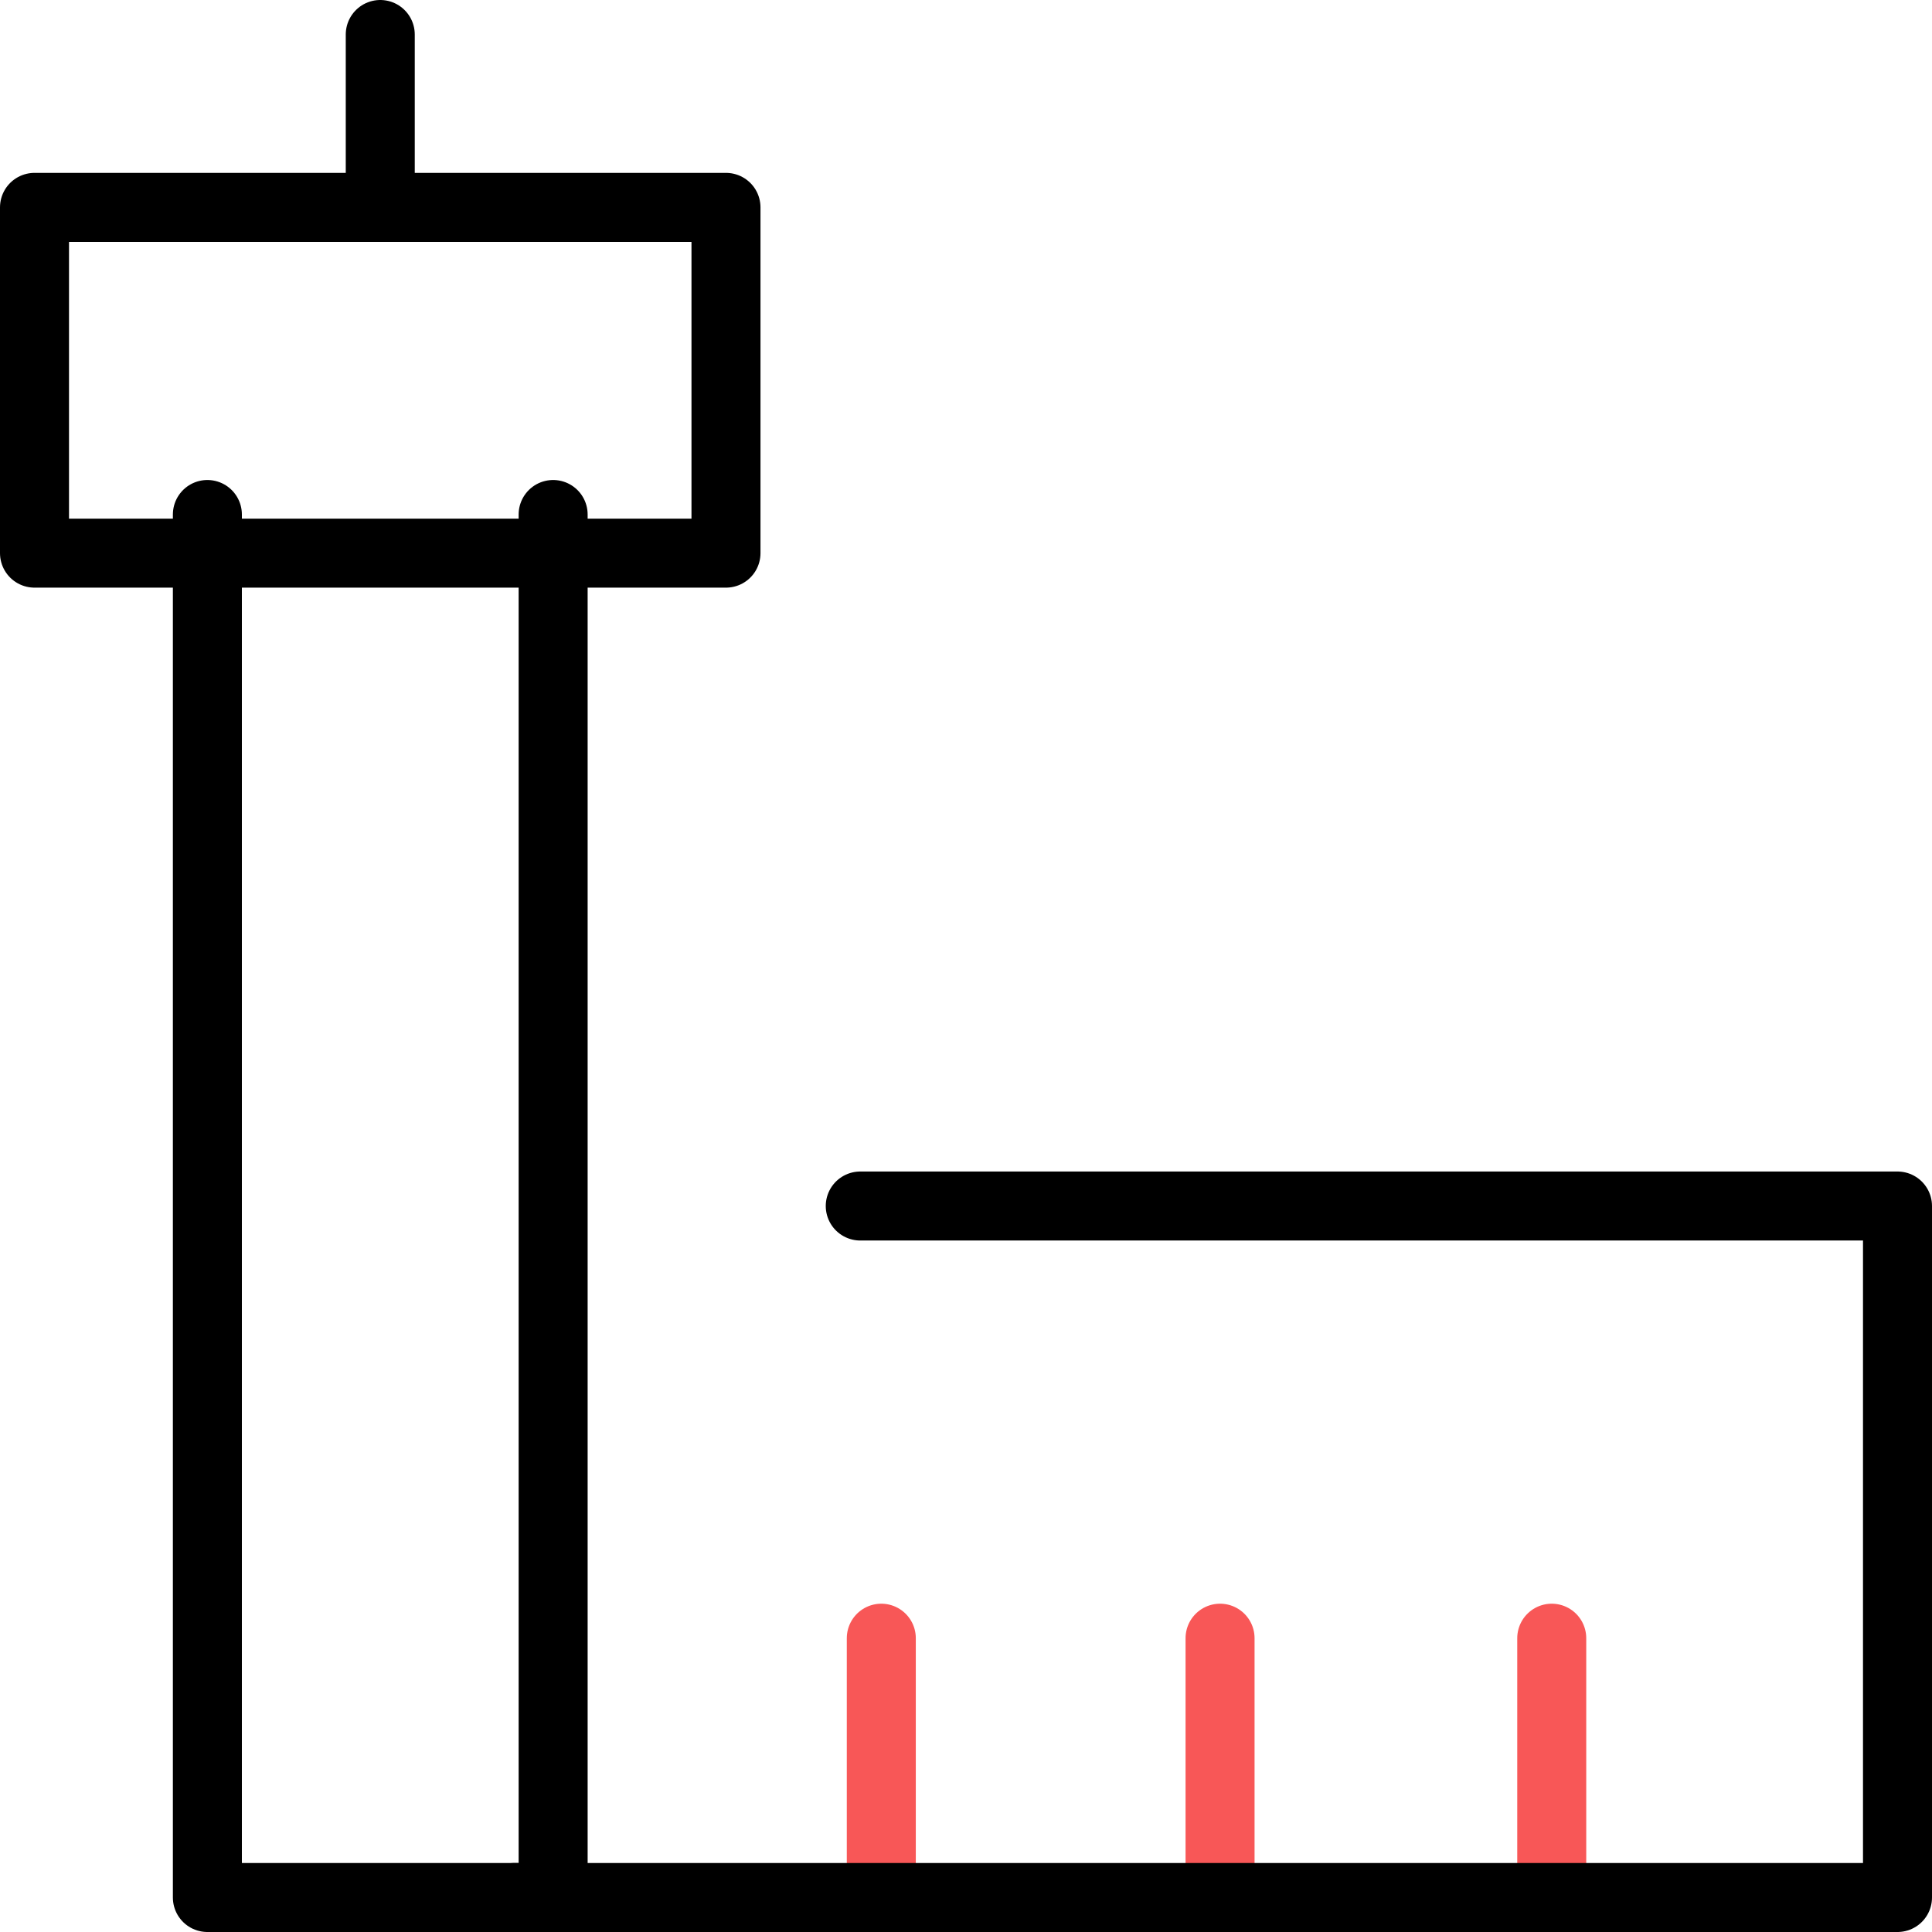
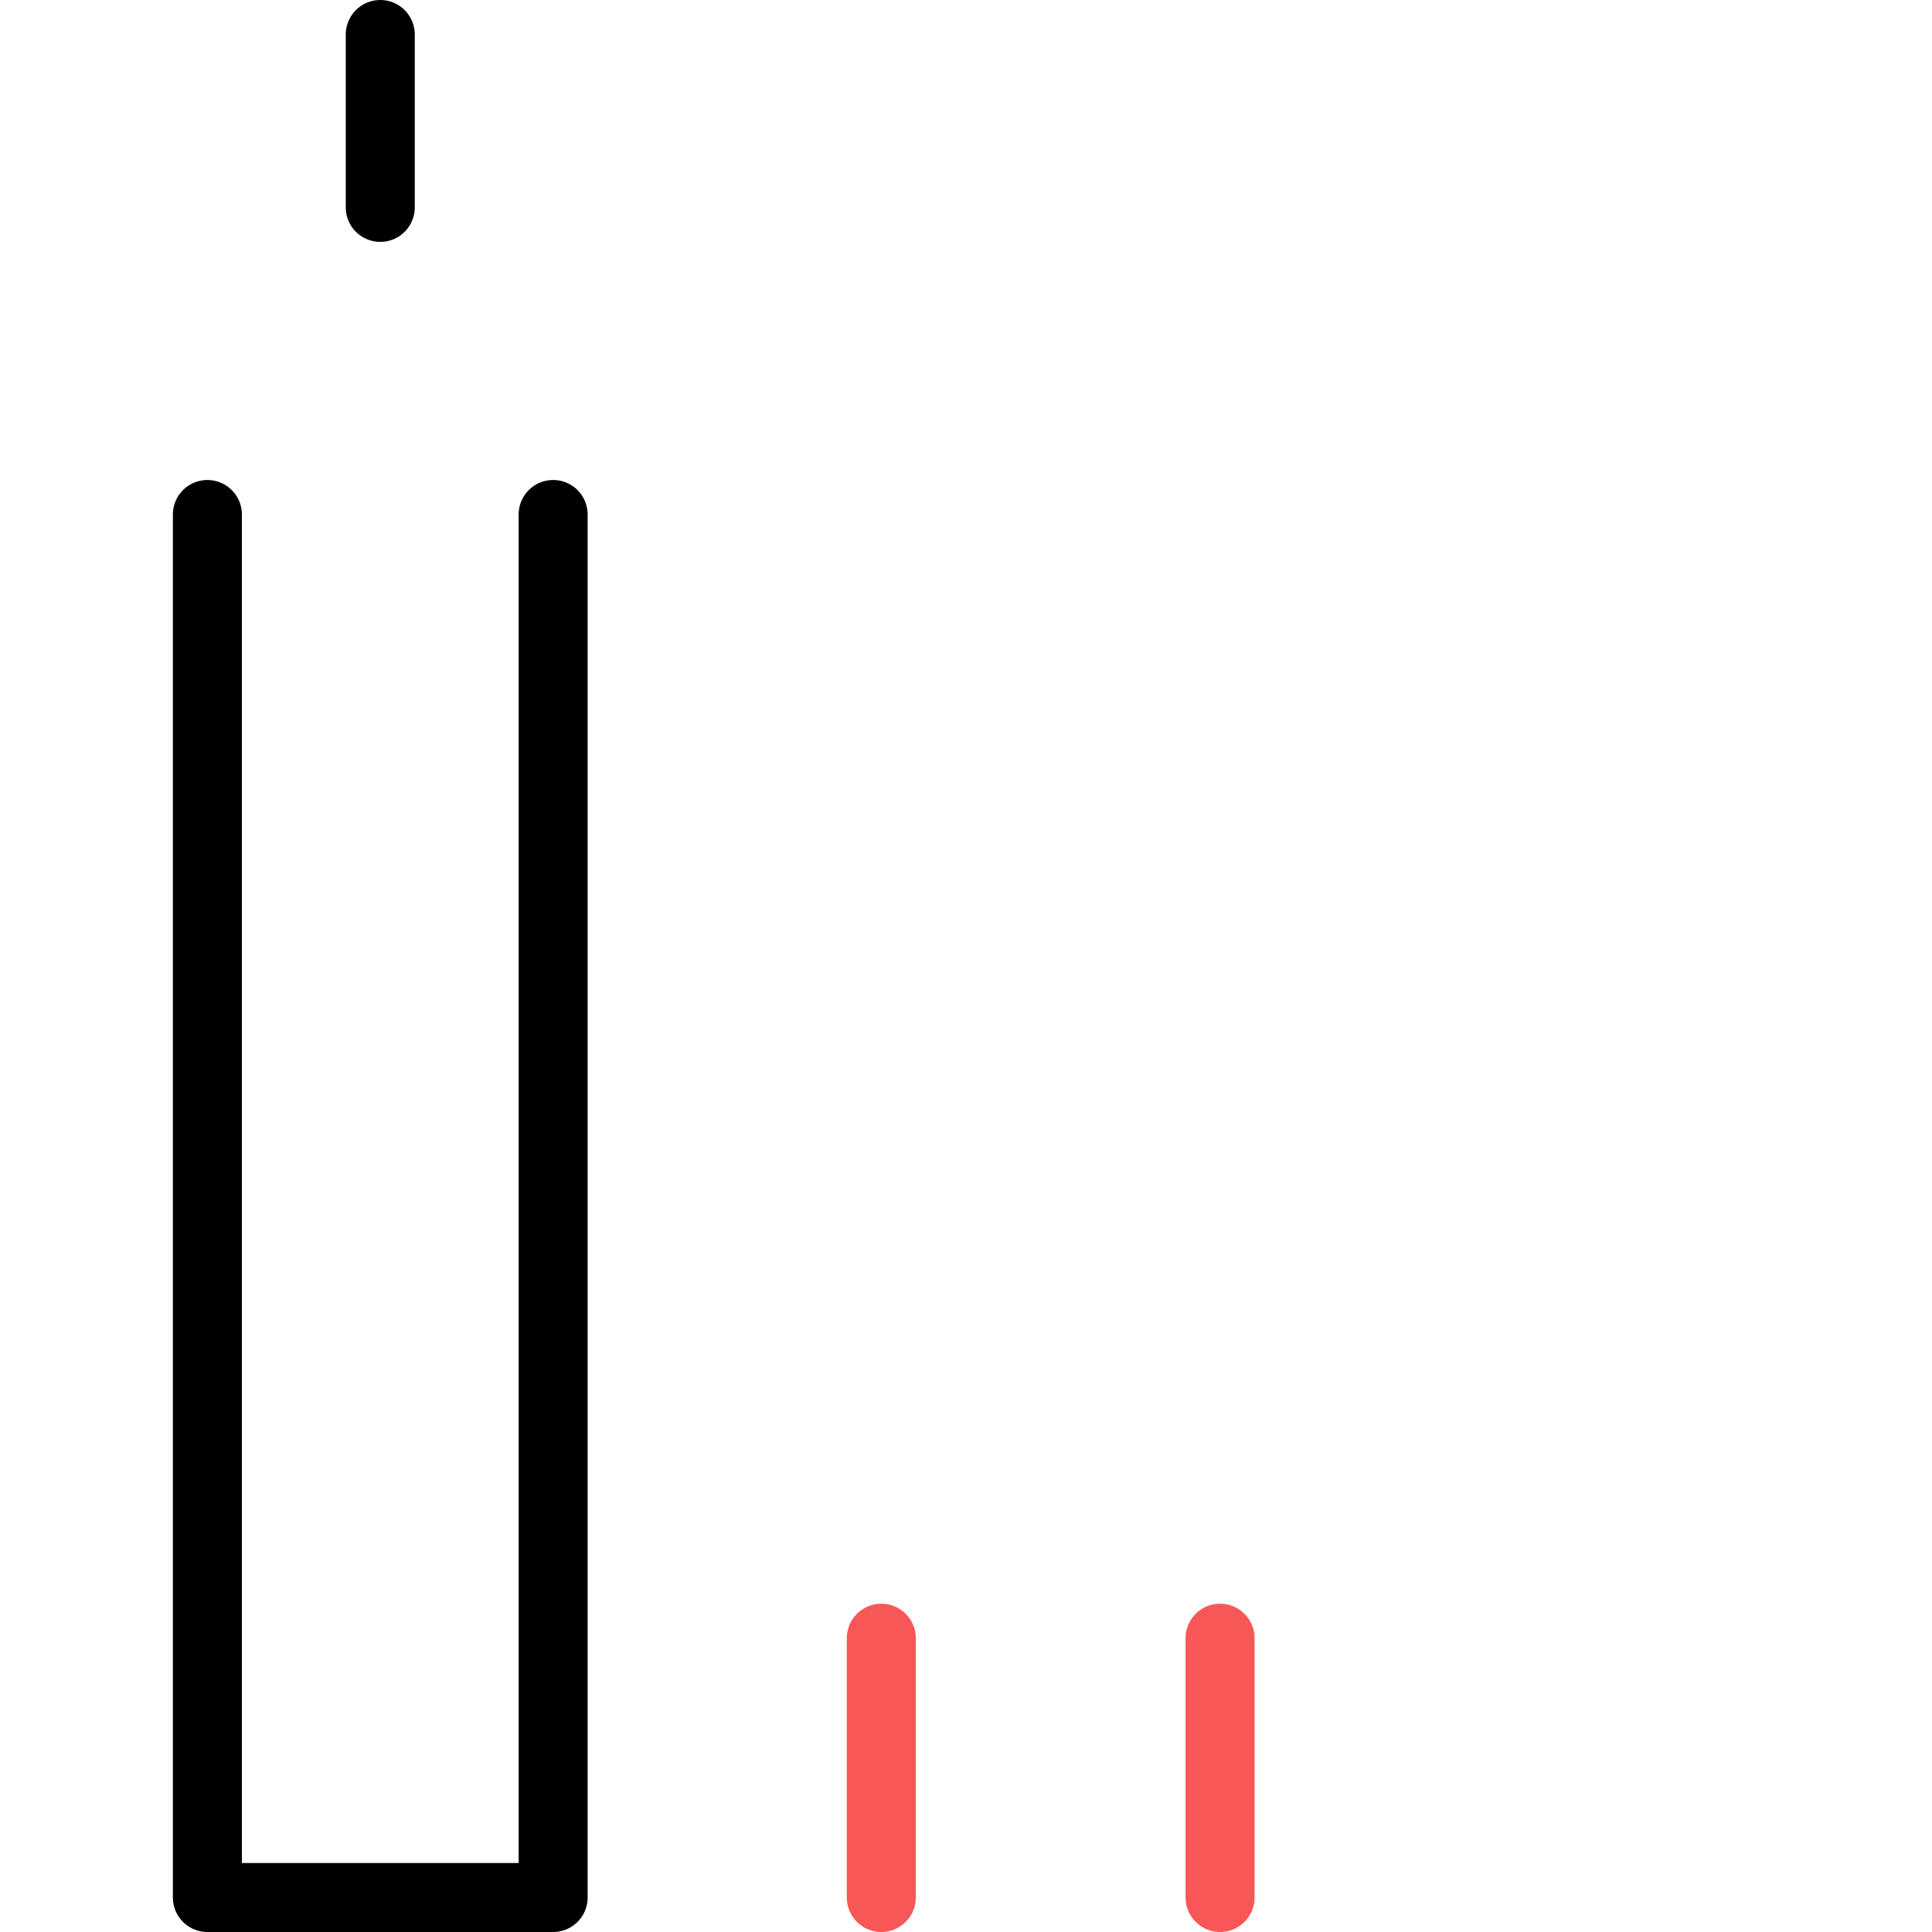
<svg xmlns="http://www.w3.org/2000/svg" width="56" height="56" viewBox="0 0 56 56">
  <g id="critical-icon" transform="translate(1 1)">
    <path id="Path_41" data-name="Path 41" d="M10,19v7.516" transform="translate(14.545 27.484)" fill="none" stroke="#f85757" stroke-linecap="round" stroke-linejoin="round" stroke-width="2" fill-rule="evenodd" />
    <path id="Path_42" data-name="Path 42" d="M14,19v7.516" transform="translate(20.364 27.484)" fill="none" stroke="#f85757" stroke-linecap="round" stroke-linejoin="round" stroke-width="2" fill-rule="evenodd" />
-     <path id="Path_43" data-name="Path 43" d="M18,19v7.516" transform="translate(25.978 27.484)" fill="none" stroke="#f85757" stroke-linecap="round" stroke-linejoin="round" stroke-width="2" fill-rule="evenodd" />
    <g id="Group_27" data-name="Group 27">
-       <path id="Path_44" data-name="Path 44" d="M0,2H20.043V12.022H0Z" transform="translate(0 3.011)" fill="none" stroke="#000" stroke-linecap="round" stroke-linejoin="round" stroke-width="2" fill-rule="evenodd" />
      <path id="Path_45" data-name="Path 45" d="M4,5.011V0" transform="translate(6.022)" fill="none" stroke="#000" stroke-linecap="round" stroke-linejoin="round" stroke-width="2" fill-rule="evenodd" />
-       <path id="Path_46" data-name="Path 46" d="M6,34.043H46.087V14H16.022" transform="translate(7.913 19.957)" fill="none" stroke="#000" stroke-linecap="round" stroke-linejoin="round" stroke-width="2" fill-rule="evenodd" />
      <path id="Path_47" data-name="Path 47" d="M12.022,6V46.087H2V6" transform="translate(3.011 7.913)" fill="none" stroke="#000" stroke-linecap="round" stroke-linejoin="round" stroke-width="2" fill-rule="evenodd" />
    </g>
  </g>
</svg>